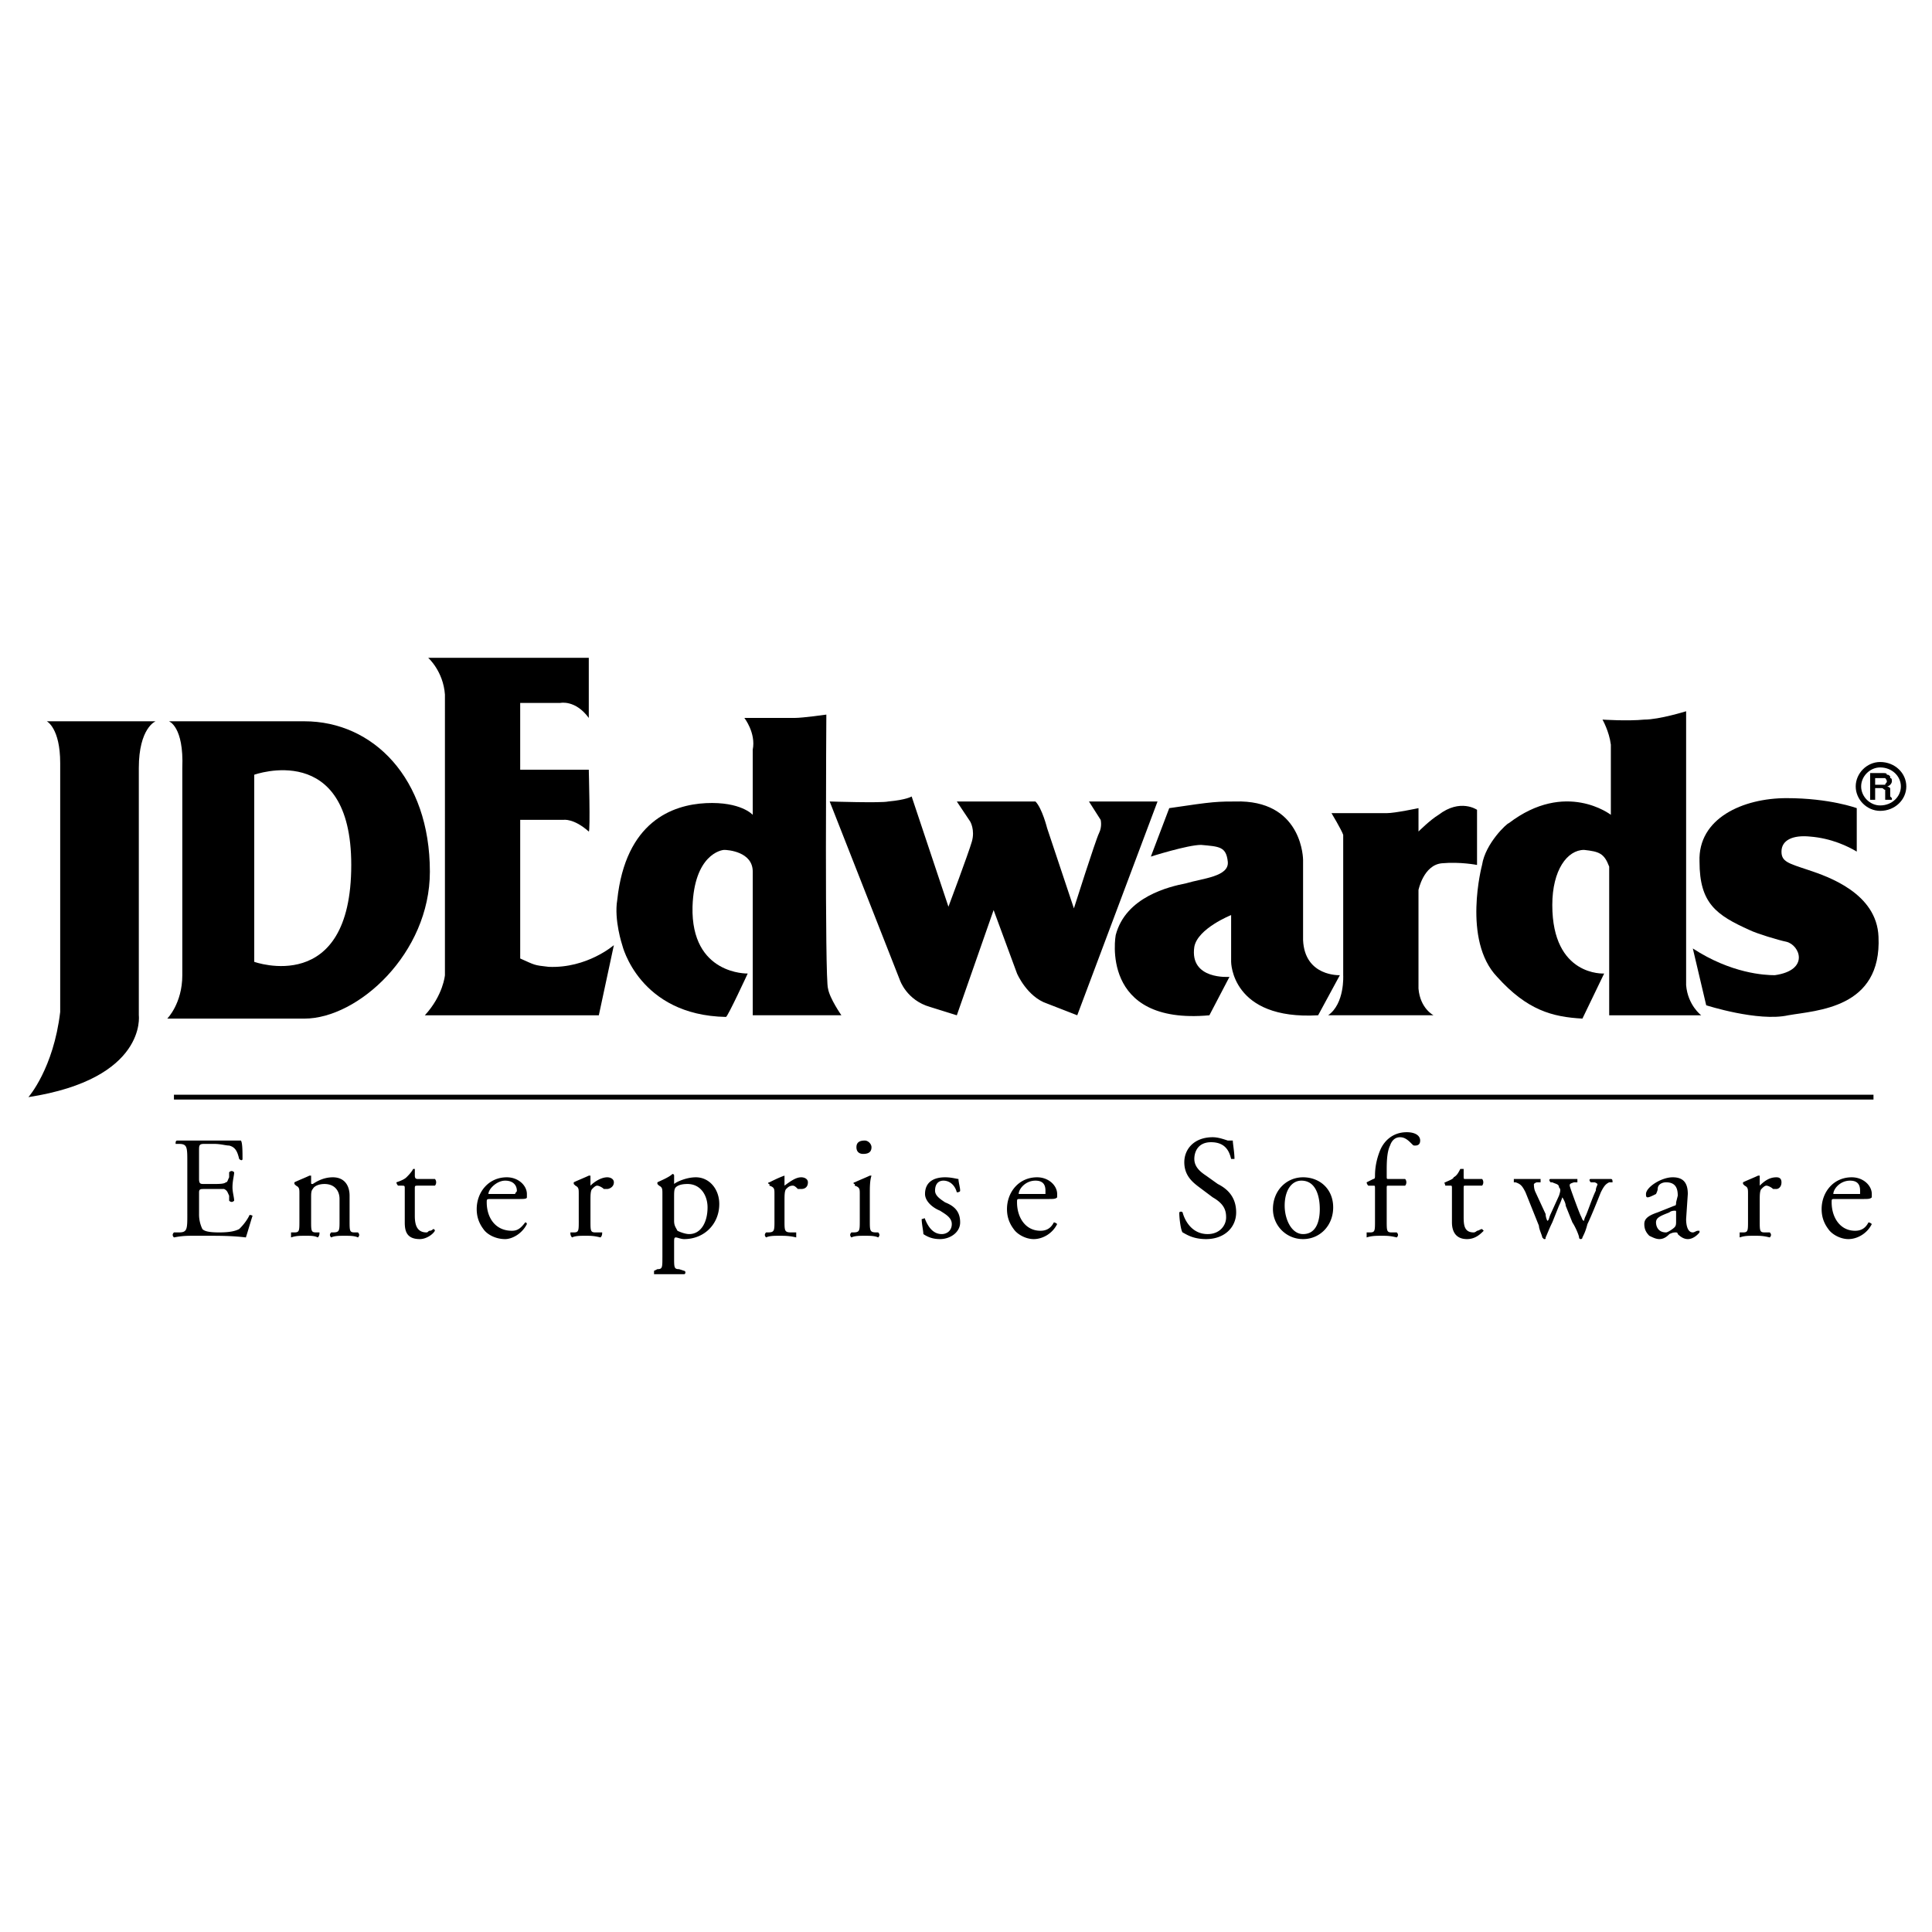
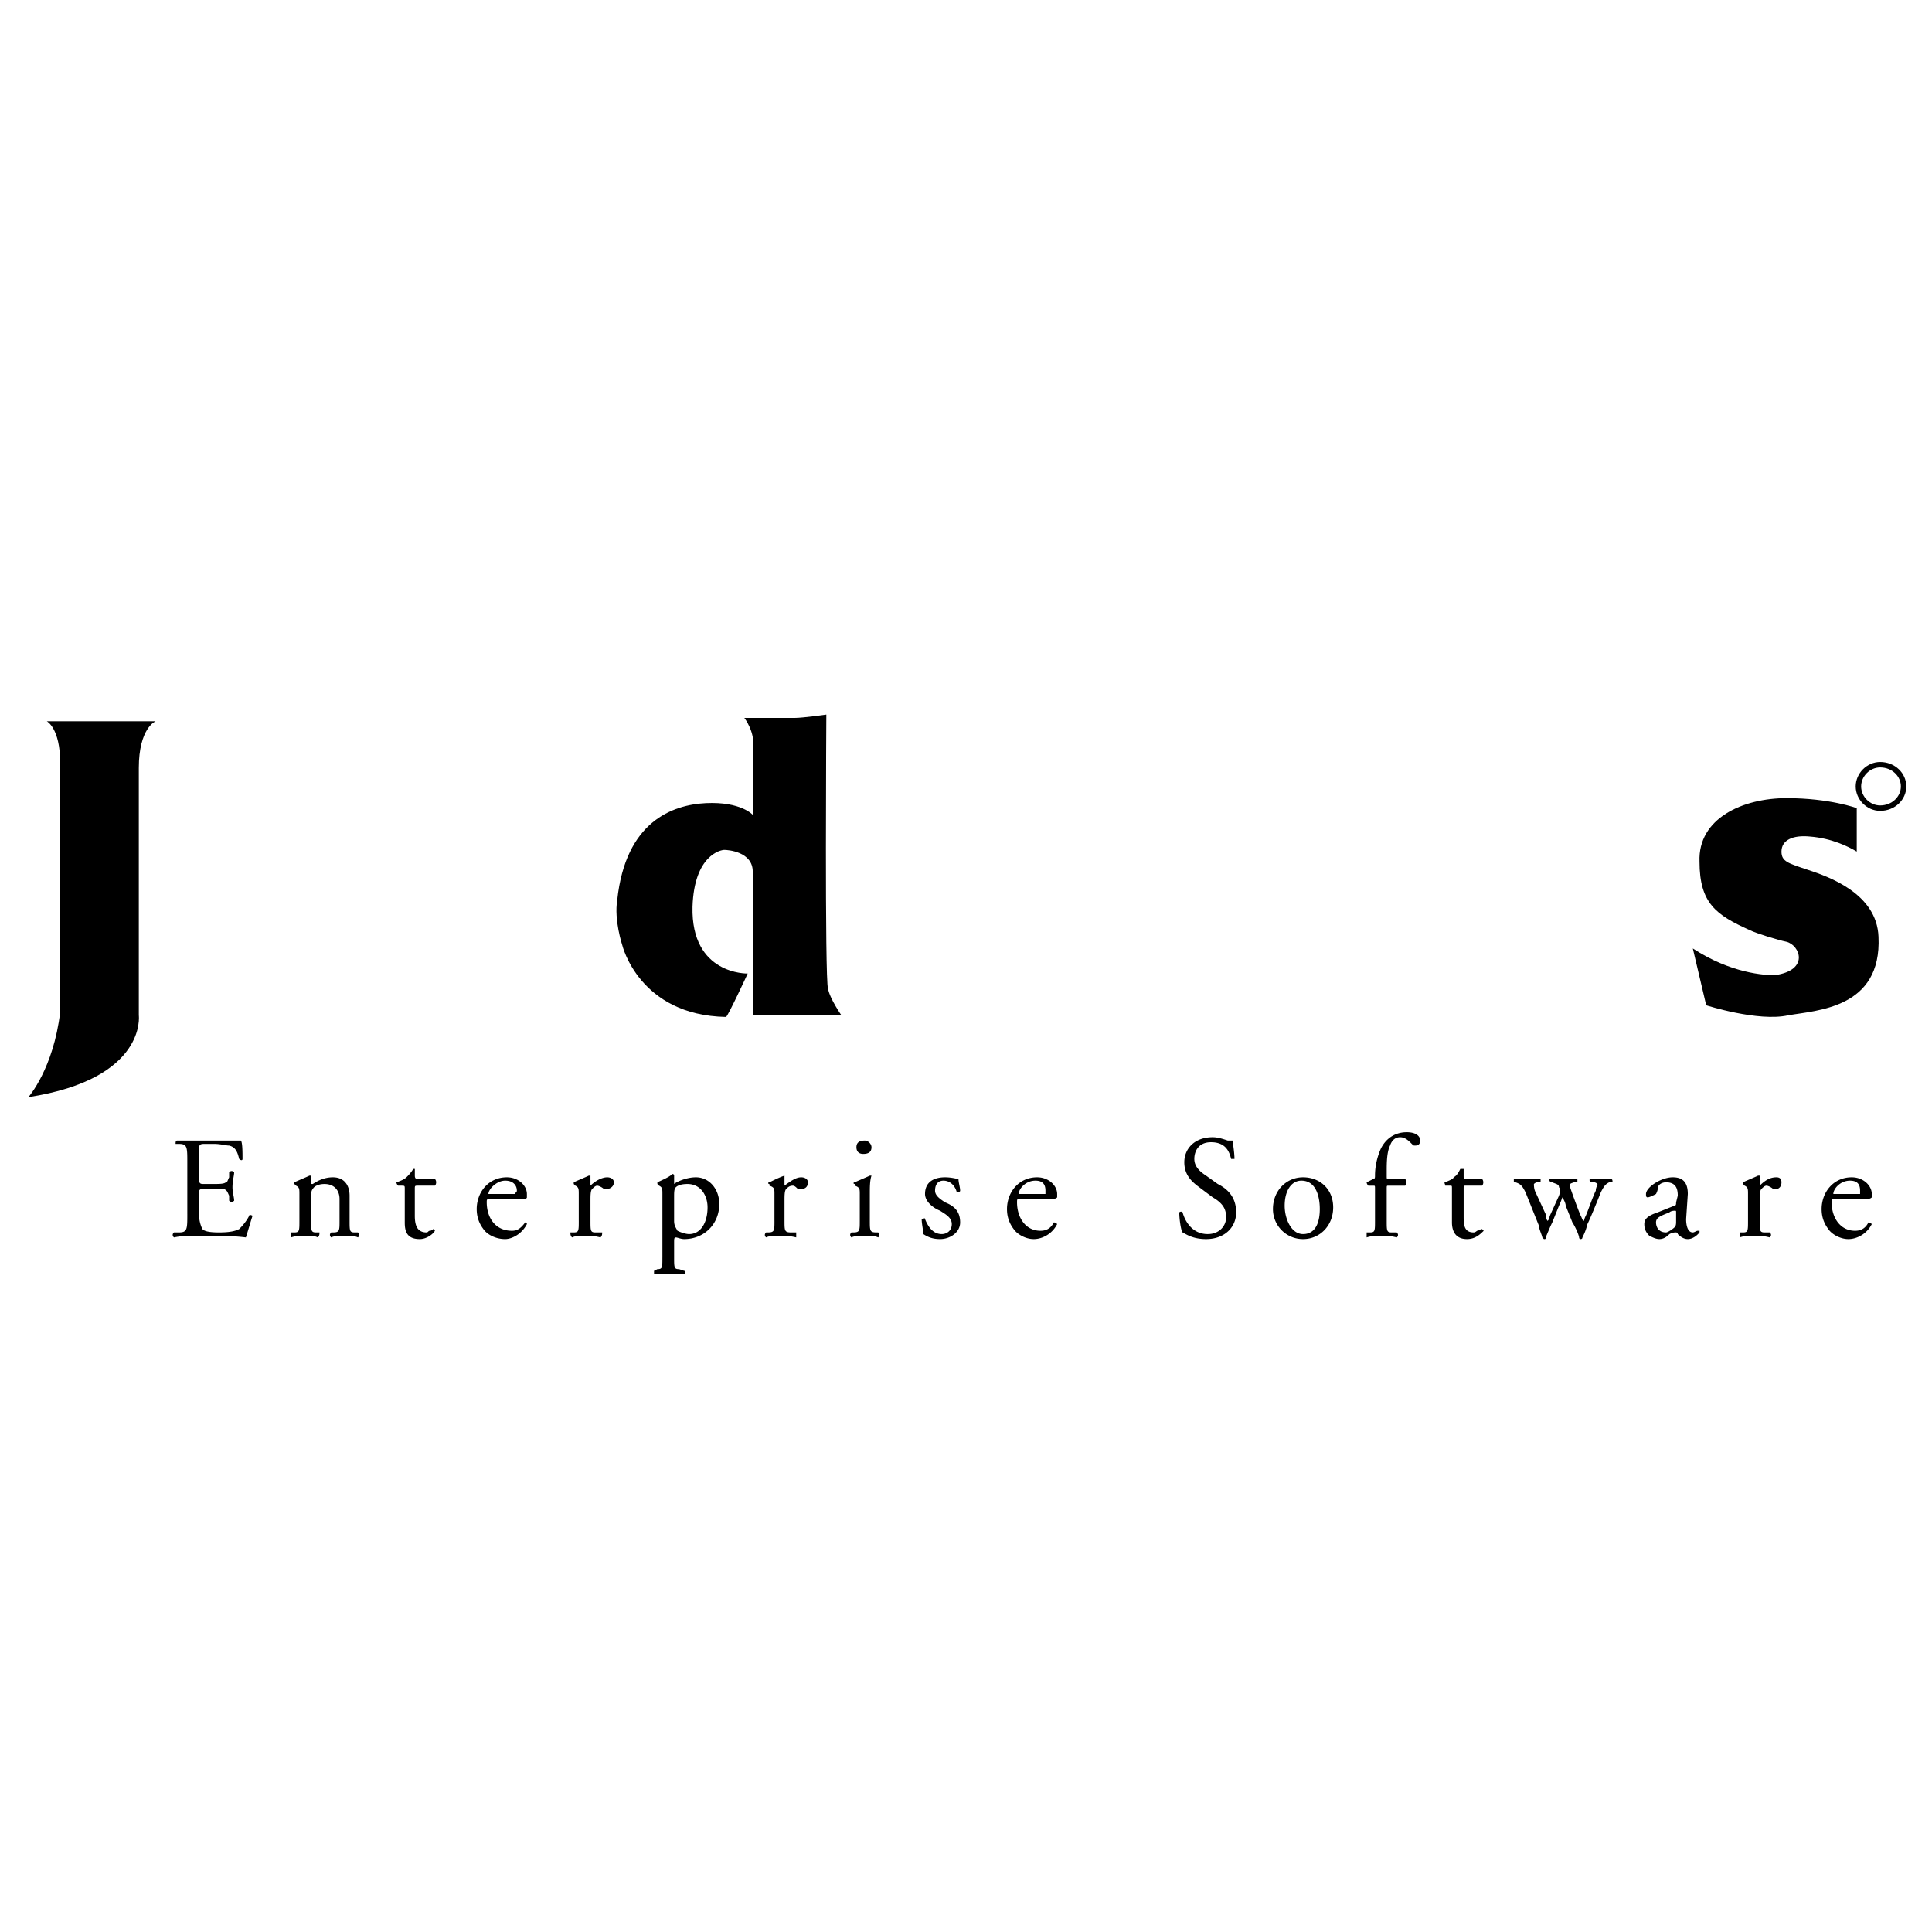
<svg xmlns="http://www.w3.org/2000/svg" width="2500" height="2500" viewBox="0 0 192.756 192.756">
  <path fill-rule="evenodd" clip-rule="evenodd" fill="#fff" d="M0 0h192.756v192.756H0V0z" />
  <path d="M62.082 94.295s-.834-2.5-.5-4.5c.834-7.833 5.507-9.499 8.845-9.666 3.505-.167 4.673 1.167 4.673 1.167v-6.5c.334-1.667-.834-3.167-.834-3.167h5.007c.834 0 3.171-.333 3.171-.333s-.167 26.498.167 27.332c.167.998 1.335 2.666 1.335 2.666h-8.845V86.962c0-2-2.503-2.167-2.837-2.167s-3.004.5-3.171 5.666c-.167 6.833 5.507 6.667 5.507 6.667s-2.002 4.332-2.169 4.332c-8.681-.165-10.349-7.165-10.349-7.165z" fill-rule="evenodd" clip-rule="evenodd" />
-   <path fill="none" stroke="#000" stroke-width=".481" stroke-miterlimit="2.613" d="M17.354 109.461h169.564" />
  <path d="M18.689 121.125c0 1.5 0 1.834-.834 1.834h-.5c-.167.166-.167.334 0 .5.834-.166 1.335-.166 2.002-.166h1.335c1.169 0 2.504 0 3.839.166.167-.5.5-1.666.667-2.166 0 0-.333-.168-.333 0-.334.666-.834 1.166-1.001 1.332-.334.168-.834.334-2.002.334-1.169 0-1.502-.166-1.669-.334a3.315 3.315 0 0 1-.333-1.5v-2.166c0-.332.167-.332.5-.332h2.002c.333.166.333.332.5.666v.5c.167.166.334.166.5 0 0-.334-.167-.834-.167-1.334 0-.666.167-1.166.167-1.5-.167-.166-.333-.166-.5 0v.5c-.167.334-.167.5-.334.5-.167.168-.667.168-1.335.168h-.834c-.334 0-.5 0-.5-.5v-2.834c0-.5 0-.666.5-.666h1.001c.667 0 1.168.166 1.502.166.667.166.834.666 1.001 1.334.167.166.333.166.333 0 0-.668 0-1.668-.167-1.834H17.687c-.167 0-.167.166-.167.334h.334c.834 0 .834.332.834 1.832v5.166h.001zM29.872 121.793c0 1 0 1.166-.501 1.166h-.334v.5c.501-.166.835-.166 1.502-.166.501 0 .835 0 1.168.166.167-.166.167-.334.167-.5h-.333c-.501 0-.501-.166-.501-1.166v-2.334c0-.334 0-.666.167-.832.167-.334.667-.5 1.168-.5 1.001 0 1.501.666 1.501 1.498v2.168c0 1 0 1.166-.667 1.166h-.167c-.167.166-.167.334 0 .5.333-.166.834-.166 1.335-.166s1.001 0 1.335.166c.167-.166.167-.334 0-.5h-.334c-.5 0-.5-.166-.5-1.166v-2.5c0-1-.501-1.834-1.669-1.834-.834 0-1.502.334-2.002.668-.167 0-.167 0-.167-.168v-.666h-.167c-.334.166-1.168.5-1.502.666v.168l.167.166c.334.166.334.334.334.832v2.668zM43.39 118.293c.167-.166.167-.5 0-.666h-1.669c-.167 0-.333 0-.333-.334v-.666h-.168c-.167.332-.501.666-.668.832-.167.168-.5.334-1.001.5 0 0 0 .168.167.334h.333c.333 0 .333 0 .333.334v3.332c0 .834.167 1.666 1.502 1.666.667 0 1.335-.5 1.502-.832 0 0 0-.168-.167-.168 0 0-.167.168-.334.168s-.167.166-.333.166c-1.001 0-1.168-.834-1.168-1.666v-2.666c0-.334 0-.334.333-.334h1.671zM51.734 119.625c.5 0 .834 0 .834-.166v-.334c0-.832-.834-1.666-2.003-1.666-1.836 0-3.004 1.5-3.004 3.168 0 .666.167 1.332.667 1.998.333.5 1.168 1 2.169 1 .668 0 1.669-.5 2.17-1.5 0 0 0-.166-.167-.166-.501.666-.834.834-1.335.834-1.669 0-2.504-1.334-2.504-2.834 0-.334 0-.334.501-.334h2.672zm-2.837-.5h-.167c0-.498.835-1.332 1.669-1.332.834 0 1.168.5 1.168 1 0 .166-.167.166-.167.332h-2.503zM57.743 121.793c0 1 0 1.166-.501 1.166h-.334c0 .166 0 .334.167.5.334-.166.834-.166 1.335-.166s.835 0 1.502.166c.167-.166.167-.334.167-.5h-.667c-.501 0-.501-.166-.501-1.166v-2c0-.5 0-1 .167-1.166.167-.168.334-.334.5-.334.167 0 .501.166.667.334h.334c.167 0 .667-.168.667-.668 0-.332-.334-.5-.667-.5-.5 0-1.168.334-1.669.834v-1h-.167c-.334.166-1.168.5-1.502.666v.168l.167.166c.334.166.334.334.334.832v2.668h.001zM66.087 125.459c0 1 0 1.166-.5 1.166l-.334.166v.334h3.004c.167 0 .167-.334 0-.334l-.5-.166c-.501 0-.501-.166-.501-1.166v-1.5c0-.334 0-.5.167-.5s.5.166.834.166c2.003 0 3.505-1.5 3.505-3.5 0-1.498-1.001-2.666-2.336-2.666-1.001 0-2.002.5-2.169.668v-.168-.666c0-.166-.167-.166-.167-.166-.334.332-1.168.666-1.502.832v.168l.167.166c.333.166.333.334.333.832v6.334h-.001zm1.168-6c0-.5 0-.832.167-1 .167-.166.5-.332 1.168-.332 1.335 0 2.003 1.166 2.003 2.332 0 1.5-.667 2.666-1.836 2.666-.334 0-.834-.166-1.168-.332-.167-.334-.334-.5-.334-1v-2.334zM77.269 121.793c0 1 0 1.166-.668 1.166h-.167c-.167.166-.167.334 0 .5.334-.166.835-.166 1.335-.166s1.001 0 1.669.166v-.5h-.5c-.668 0-.668-.166-.668-1.166v-2c0-.5 0-1 .167-1.166.167-.168.334-.334.667-.334.167 0 .334.166.501.334h.333c.334 0 .667-.168.667-.668 0-.332-.333-.5-.667-.5-.5 0-1.001.334-1.669.834v-1c-.5.166-1.168.5-1.502.666-.167 0-.167.168 0 .168v.166c.501.166.501.334.501.832v2.668h.001zM85.78 121.793c0 1 0 1.166-.667 1.166h-.167c-.167.166-.167.334 0 .5.334-.166.834-.166 1.335-.166s1.002 0 1.335.166c.167-.166.167-.334 0-.5h-.167c-.667 0-.667-.166-.667-1.166v-2.668c0-.666 0-1.332.167-1.832h-.167c-.334.166-1.168.5-1.502.666-.167 0-.167.168 0 .168v.166c.5.166.5.334.5.832v2.668zm.501-8c-.5 0-.834.166-.834.666s.333.668.667.668c.501 0 .835-.168.835-.668 0-.332-.334-.666-.668-.666zM94.292 117.459c-1.168 0-2.002.5-2.002 1.666 0 .668.667 1.334 1.502 1.668.5.332 1.168.666 1.168 1.332 0 .668-.501 1-1.001 1-.834 0-1.335-.666-1.669-1.5 0-.166-.167 0-.333 0 0 .5.167 1.168.167 1.5.5.334 1.001.5 1.668.5 1.001 0 2.003-.666 2.003-1.666 0-1.166-.667-1.666-1.502-2-.5-.334-1.001-.666-1.001-1.166 0-.666.333-1 .834-1 .667 0 1.168.5 1.335 1.166 0 0 .333 0 .333-.166 0-.334-.167-.834-.167-1.166-.167 0-.668-.168-1.335-.168zM104.473 119.625c.668 0 .834 0 1-.166v-.334c0-.832-.834-1.666-2.002-1.666-1.836 0-3.004 1.5-3.004 3.168 0 .666.166 1.332.668 1.998.334.5 1.168 1 2.002 1 .836 0 1.836-.5 2.336-1.5 0 0-.166-.166-.332-.166-.334.666-.836.834-1.336.834-1.502 0-2.336-1.334-2.336-2.834 0-.334 0-.334.334-.334h2.67zm-2.67-.5h-.168c0-.498.668-1.332 1.67-1.332.834 0 1 .5 1 1v.332h-2.502zM123.332 120.959c0-1.5-.836-2.332-1.836-2.832l-1.168-.834c-.502-.334-1.17-.834-1.17-1.666 0-.668.334-1.668 1.67-1.668 1.502 0 1.836 1 2.002 1.668h.334c0-.668-.166-1.5-.166-1.834h-.502c-.5-.166-1-.332-1.502-.332-1.836 0-2.836 1.166-2.836 2.498 0 1.334.834 2 1.502 2.5l1.334 1c1.168.666 1.336 1.334 1.336 2 0 .834-.668 1.666-1.836 1.666-1.67 0-2.336-1.5-2.504-2.166-.166-.166-.334 0-.334 0 0 .666.168 1.834.334 2 .334.166 1.002.666 2.338.666 1.834 0 3.004-1.166 3.004-2.666zM130.008 117.459c-1.67 0-3.006 1.334-3.006 3.168a2.99 2.99 0 0 0 3.006 2.998c1.668 0 3.004-1.332 3.004-3.166 0-1.832-1.336-3-3.004-3zm1.668 3.168c0 1.166-.334 2.498-1.668 2.498-1.17 0-1.836-1.5-1.836-2.832 0-1.5.666-2.5 1.668-2.5 1.502 0 1.836 1.666 1.836 2.834zM140.188 118.293c.166-.166.166-.5 0-.666h-1.67c-.166 0-.166 0-.166-.334v-.5c0-.666 0-1.834.334-2.5.166-.5.5-.832 1.002-.832.5 0 .834.332 1.168.666.166.166.166.166.334.166.334 0 .5-.166.5-.5 0-.5-.5-.832-1.336-.832-1.502 0-2.336.998-2.67 1.832s-.5 1.666-.5 2.5c0 .166 0 .334-.168.334l-.666.332s0 .168.166.334h.5c.168 0 .168 0 .168.334v3.166c0 1 0 1.166-.5 1.166h-.334v.5c.5-.166 1-.166 1.502-.166.5 0 .834 0 1.502.166.166-.166.166-.334 0-.5h-.502c-.5 0-.5-.166-.5-1.166v-3.166c0-.334 0-.334.166-.334h1.67zM147.865 118.293c.166-.166.166-.5 0-.666h-1.67c-.166 0-.166 0-.166-.334v-.666h-.334c-.168.332-.334.666-.668.832 0 .168-.5.334-.834.5-.168 0 0 .168 0 .334h.5c.168 0 .168 0 .168.334v3.332c0 .834.332 1.666 1.502 1.666.834 0 1.334-.5 1.668-.832l-.166-.168c-.168 0-.334.168-.502.168 0 0-.166.166-.334.166-1 0-1-.834-1-1.666v-2.666c0-.334 0-.334.166-.334h1.67zM153.539 122.293c0 .332.334 1 .334 1.166l.166.166c.168 0 .168 0 .168-.166.166-.334.334-.834.666-1.5l.668-1.666c.168-.334.334-.834.334-.834s.334.5.334.834l.668 1.666c.334.5.668 1.334.668 1.5s.166.166.166.166.168 0 .168-.166c.166-.334.334-.666.5-1.334.334-.666 1.002-2.332 1.334-3.166.334-.666.502-.832.836-1h.334c0-.166 0-.332-.168-.332h-2.002c-.168 0-.168.166 0 .332h.334c.166 0 .334.168.334.168 0 .166-.168.332-.168.666-.334.666-.834 2.166-1 2.5-.168.332-.168.5-.168.5-.166 0-.166-.168-.334-.5-.166-.334-.834-2.168-1.002-2.666-.166-.5-.166-.5.334-.668h.334v-.332h-2.67c-.166 0-.166.166 0 .332h.166c.334.168.668.168.668.5.168.168.168.334 0 .834l-.834 1.832c-.166.334-.166.668-.334.668 0 0-.166-.334-.166-.668l-1.002-2.166c-.166-.332-.166-.666-.166-.832 0 0 .166-.168.332-.168h.334v-.332h-2.67v.332h.168c.5.168.666.334 1 1l1.336 3.334zM165.389 120.959c-1.002.334-1.336.666-1.336 1.166s.168.834.5 1.168c.334.166.668.332 1.002.332.5 0 .834-.332 1.002-.5.334-.166.5-.166.668-.166 0 0 .166 0 .166.166.334.334.668.5 1.002.5.668 0 1.168-.666 1.168-.666v-.166h-.166c-.168 0-.334.166-.502.166-.5 0-.668-.666-.668-1.334l.168-2.5c0-1.166-.5-1.666-1.502-1.666-1.168 0-2.67 1-2.67 1.666 0 .168 0 .334.166.334s.5-.166.834-.334c0 0 .168-.332.168-.498 0-.5.5-.668.834-.668 1.002 0 1.168.668 1.168 1.334l-.166.666c0 .166 0 .334-.168.334l-1.668.666zm-.168 1c0-.5.502-.666 1.336-1 .166-.166.5-.166.5-.166.168 0 .168 0 .168.166v.834c0 .332 0 .5-.168.666-.166.166-.668.5-.834.5-.834 0-1.002-.666-1.002-1zM174.4 121.793c0 1 0 1.166-.5 1.166h-.334v.5c.5-.166.834-.166 1.502-.166.5 0 .834 0 1.502.166.166-.166.166-.334 0-.5h-.502c-.5 0-.5-.166-.5-1.166v-2c0-.5 0-1 .168-1.166.166-.168.332-.334.5-.334.166 0 .5.166.668.334h.334c.166 0 .5-.168.5-.668 0-.332-.166-.5-.5-.5-.668 0-1.17.334-1.67.834v-1h-.166c-.334.166-1.168.5-1.502.666v.168l.166.166c.334.166.334.334.334.832v2.668zM185.75 119.625c.666 0 .834 0 1-.166v-.334c0-.832-.834-1.666-2.002-1.666-1.836 0-3.004 1.5-3.004 3.168 0 .666.166 1.332.668 1.998.332.5 1.168 1 2.002 1s1.836-.5 2.336-1.5c0 0-.166-.166-.334-.166-.334.666-.834.834-1.334.834-1.502 0-2.338-1.334-2.338-2.834 0-.334 0-.334.334-.334h2.672zm-2.672-.5h-.166c0-.498.668-1.332 1.668-1.332.836 0 1.002.5 1.002 1v.332h-2.504z" fill-rule="evenodd" clip-rule="evenodd" />
  <path d="M185.416 78.463c0-1.167 1-2.167 2.168-2.167 1.336 0 2.338 1 2.338 2.167 0 1.166-1.002 2.166-2.338 2.166-1.168 0-2.168-1-2.168-2.166z" fill="none" stroke="#000" stroke-width=".542" stroke-miterlimit="2.613" />
-   <path d="M187.084 77.63v.667h1.002c0-.167.166-.167.166-.333 0-.167-.166-.333-.166-.333h-1.002v-.001zm1.168-.334c.168 0 .168 0 .334.167v.167c.168 0 .168.167.168.333 0 0 0 .167-.168.333 0 0-.166.167-.334.167.168 0 .334.167.334.167V79.464l.168.167v.167h-.668v-.167-.501-.333c-.168 0-.168-.167-.334-.167h-.668v1.167h-.5V77.13h1.334c.168 0 .334 0 .334.166zM42.889 86.962c0 8.166-7.176 14.665-12.517 14.665H16.687s1.502-1.5 1.502-4.332V85.796h7.176v10.166s9.68 3.5 9.68-9.666c0-12.499-9.68-9-9.68-9v8.5h-7.176V76.63c.167-4.167-1.335-4.667-1.335-4.667h13.518c6.843 0 12.517 5.667 12.517 14.999z" fill-rule="evenodd" clip-rule="evenodd" />
-   <path d="M59.745 101.295H42.388c1.836-2 2.003-4 2.003-4V69.297c-.167-2.333-1.669-3.667-1.669-3.667h16.021v6c-1.335-1.833-2.837-1.5-2.837-1.5H51.9v6.666h6.843s.167 6.166 0 6.166c-1.502-1.333-2.503-1.166-2.503-1.166h-4.339v13.832c1.502.667 1.335.667 2.837.833 3.838.168 6.509-2.166 6.509-2.166l-1.502 7zM107.477 101.295l-3.004-1.168c-2.002-.666-3.004-2.998-3.004-2.998l-2.336-6.333-3.672 10.5-2.67-.834c-2.336-.666-3.004-2.666-3.004-2.666l-7.009-17.832s5.174.167 5.841 0c1.836-.167 2.336-.5 2.336-.5l3.671 10.999s2.003-5.333 2.337-6.5c.334-1.166-.167-2-.167-2l-1.335-2h7.844c.668.667 1.168 2.667 1.168 2.667l2.67 7.999s2.17-6.833 2.504-7.499.166-1.333.166-1.333l-1.168-1.833h6.842l-8.01 21.331zM131.51 101.295c-8.68.5-8.68-5.333-8.68-5.333v-4.666s-3.338 1.333-3.672 3.166c-.5 3.333 3.506 3 3.506 3l-2.004 3.834c-11.014 1-9.346-8-9.346-8 1.002-3.833 5.342-4.833 7.01-5.167 1.67-.5 4.34-.667 4.172-2.167-.166-1.5-.834-1.5-2.67-1.667-1.334 0-5.006 1.167-5.006 1.167l1.836-4.833c4.506-.667 4.672-.667 7.176-.667 6.176.167 6.176 5.833 6.176 5.833v7.999c.166 3.666 3.67 3.5 3.67 3.5l-2.168 4.001z" fill-rule="evenodd" clip-rule="evenodd" />
-   <path d="M147.363 86.296s-1.668-.333-3.504-.167c-1.836.167-2.336 2.666-2.336 2.666v9.833c.166 1.998 1.502 2.666 1.502 2.666H132.51c1.67-1.168 1.502-4 1.502-4V83.295c-.166-.5-1.168-2.167-1.168-2.167h5.508c.834 0 3.172-.5 3.172-.5v2.333s1.168-1.166 2.002-1.666c2.17-1.667 3.838-.5 3.838-.5v5.501h-.001zM168.225 98.295c.168 2 1.502 3 1.502 3h-9.178V86.462c-.502-1.333-1.002-1.5-2.504-1.667-1.67 0-3.172 2-3.172 5.5 0 7.166 5.174 6.833 5.174 6.833l-2.168 4.498c-3.006-.166-5.508-.832-8.512-4.166-3.506-3.666-1.502-11.165-1.502-11.165.334-2.167 2.502-4.167 2.67-4.167 5.674-4.333 10.18-.833 10.18-.833v-7c-.166-1.333-.834-2.5-.834-2.5s2.504.166 4.172 0c1.502 0 4.172-.833 4.172-.833v27.333z" fill-rule="evenodd" clip-rule="evenodd" />
  <path d="M168.893 94.628c3.84 2.5 7.176 2.667 8.178 2.667 3.506-.5 2.504-3 1.168-3.333-.834-.167-3.004-.833-3.672-1.166-3.338-1.5-5.006-2.667-5.006-6.833-.166-4.333 4.34-6.333 8.678-6.333 4.34 0 7.01 1 7.01 1v4.333c-.834-.5-2.504-1.333-4.672-1.5-1.67-.167-2.838.333-2.838 1.5 0 1 .668 1.167 2.67 1.833 2.004.667 6.844 2.333 7.01 6.667.334 7.165-6.176 7.333-9.012 7.833-3.004.666-8.178-1-8.178-1l-1.336-5.668zM15.519 71.963s-1.669.667-1.669 4.667v24.665s.834 6.332-11.015 8.166c0 0 2.503-2.834 3.171-8.5V76.13c0-3.5-1.335-4.167-1.335-4.167h10.848z" fill-rule="evenodd" clip-rule="evenodd" />
</svg>